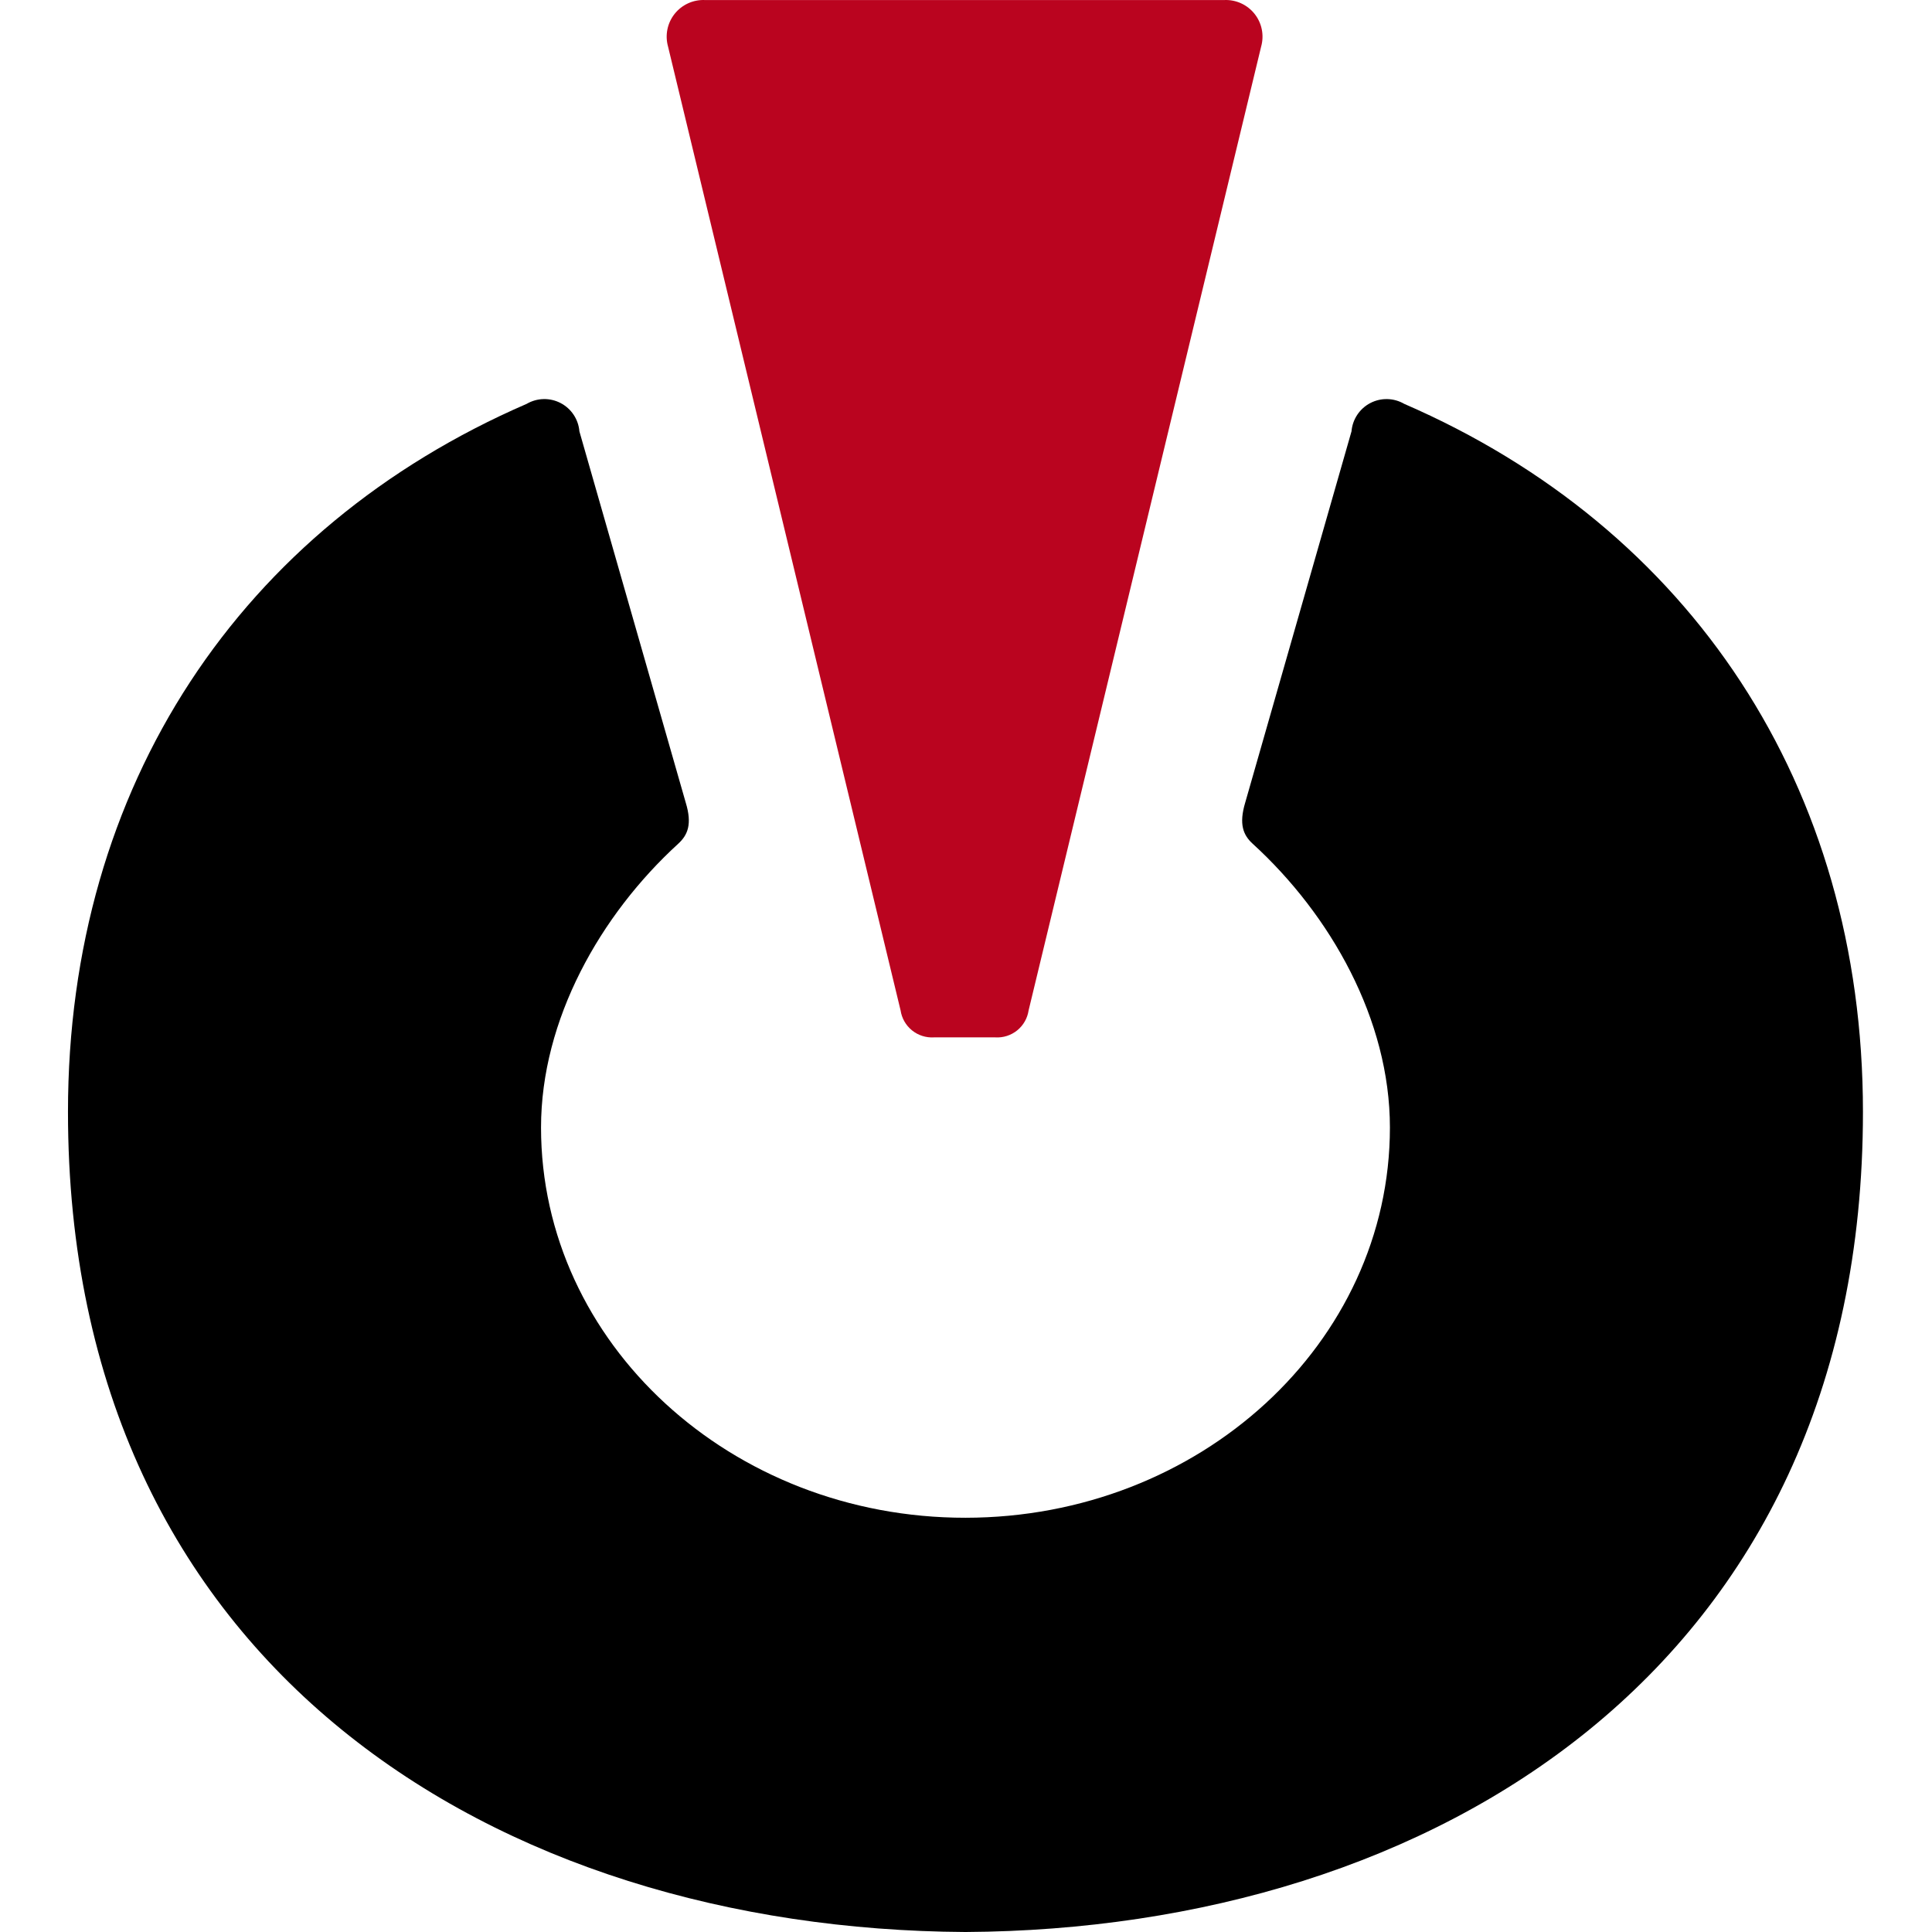
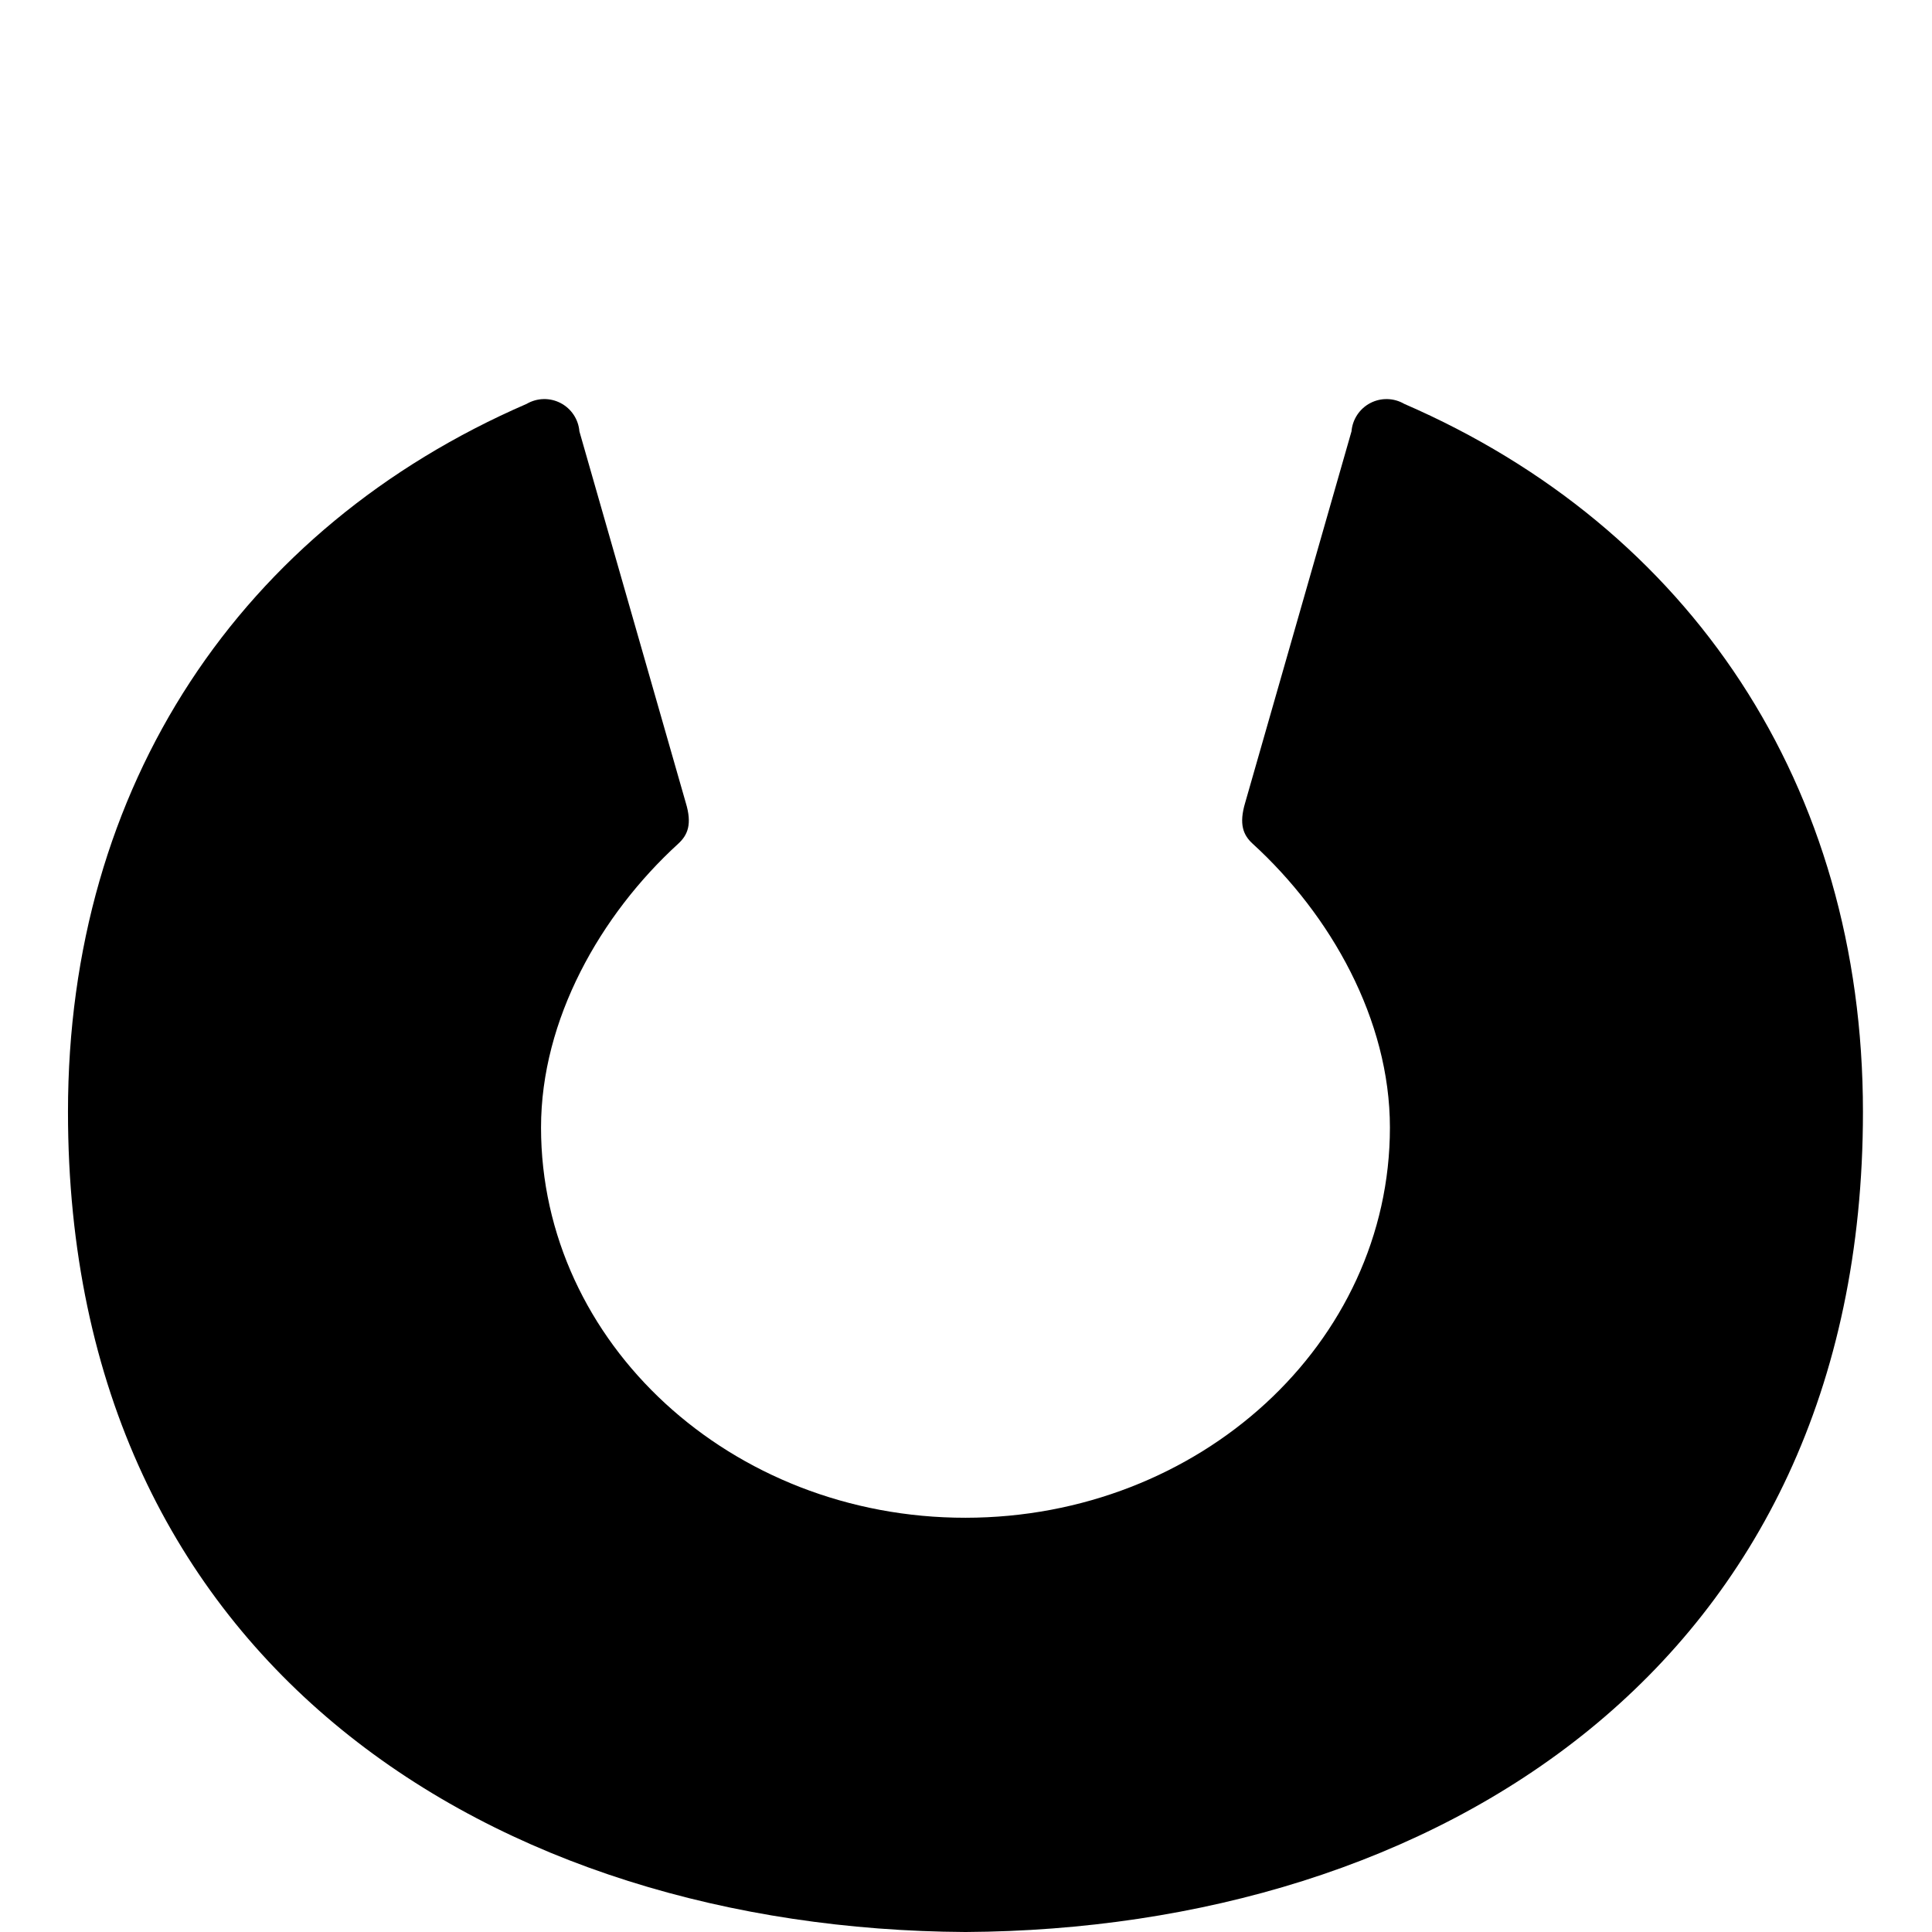
<svg xmlns="http://www.w3.org/2000/svg" width="1080" height="1080" viewBox="0 0 1080 1080" fill="none">
  <path d="M1041.4 621.538C1041.4 439.025 944.718 295.033 784.966 225.761C782.097 224.09 778.852 223.175 775.536 223.096C772.219 223.017 768.936 223.78 765.994 225.32C763.053 226.853 760.546 229.111 758.716 231.874C756.88 234.638 755.775 237.816 755.499 241.126L696.084 448.652C692.439 460.799 695.005 466.873 700.276 471.67C743.805 511.422 776.97 569.915 776.97 630.297C776.97 750.737 670.75 848.364 539.695 848.436C408.633 848.509 302.439 750.737 302.439 630.297C302.439 569.915 335.611 511.422 379.114 471.67C384.424 466.814 387.03 460.74 383.325 448.652L323.885 241.126C323.615 237.816 322.509 234.632 320.673 231.868C318.838 229.097 316.331 226.847 313.389 225.314C310.448 223.774 307.158 223.011 303.841 223.09C300.524 223.169 297.28 224.09 294.411 225.761C134.679 295.007 38 439.025 38 621.538C38 932.698 278.789 1078.47 539.524 1080H539.853C800.693 1078.47 1041.4 932.698 1041.4 621.538Z" fill="black" />
-   <path d="M556.382 579.901C560.811 580.178 565.18 578.776 568.628 575.979C572.076 573.189 574.347 569.202 574.998 564.813L704.987 26.033C705.862 22.911 705.987 19.626 705.349 16.447C704.711 13.268 703.329 10.287 701.309 7.748C699.295 5.208 696.702 3.182 693.754 1.84C690.8 0.497 687.575 -0.127 684.331 0.022H394.09C390.853 -0.124 387.628 0.502 384.674 1.846C381.726 3.189 379.133 5.212 377.119 7.751C375.106 10.29 373.717 13.272 373.079 16.45C372.441 19.628 372.559 22.912 373.441 26.033L503.43 564.813C504.088 569.202 506.365 573.189 509.813 575.979C513.261 578.77 517.63 580.171 522.066 579.901C522.066 579.901 530.725 579.901 539.207 579.901C547.683 579.901 556.382 579.901 556.382 579.901Z" fill="#BA041F" />
</svg>